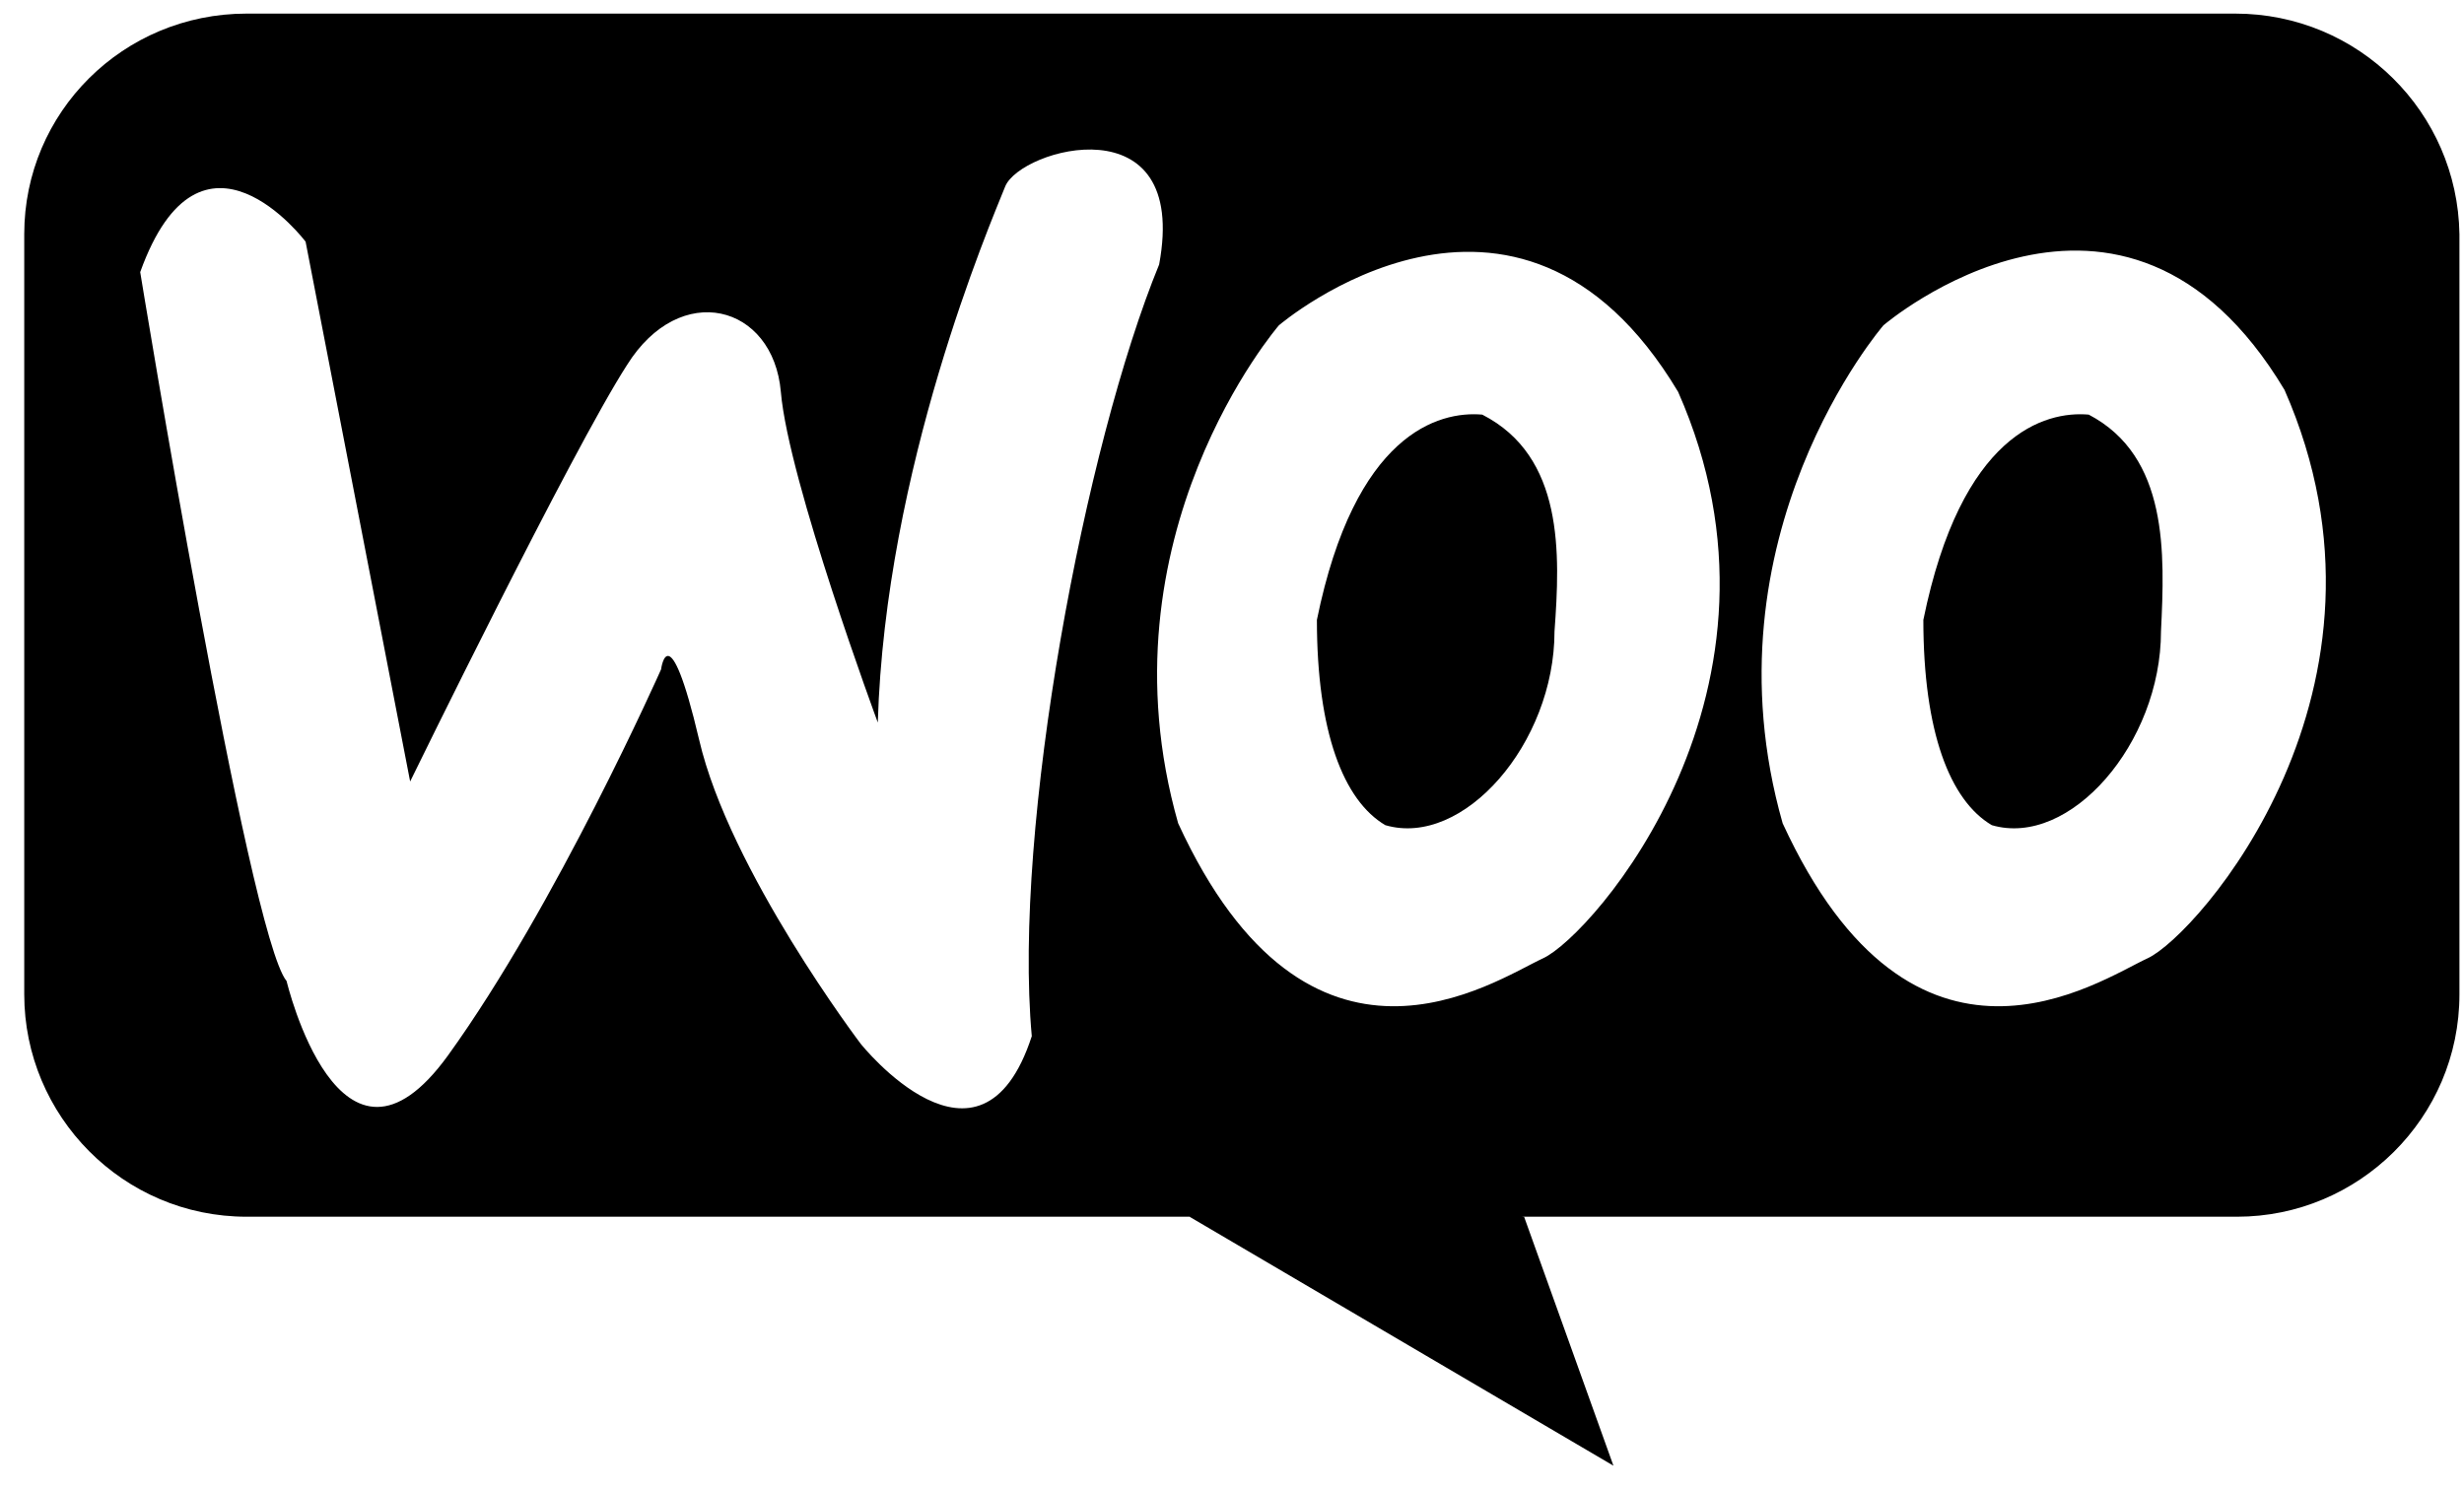
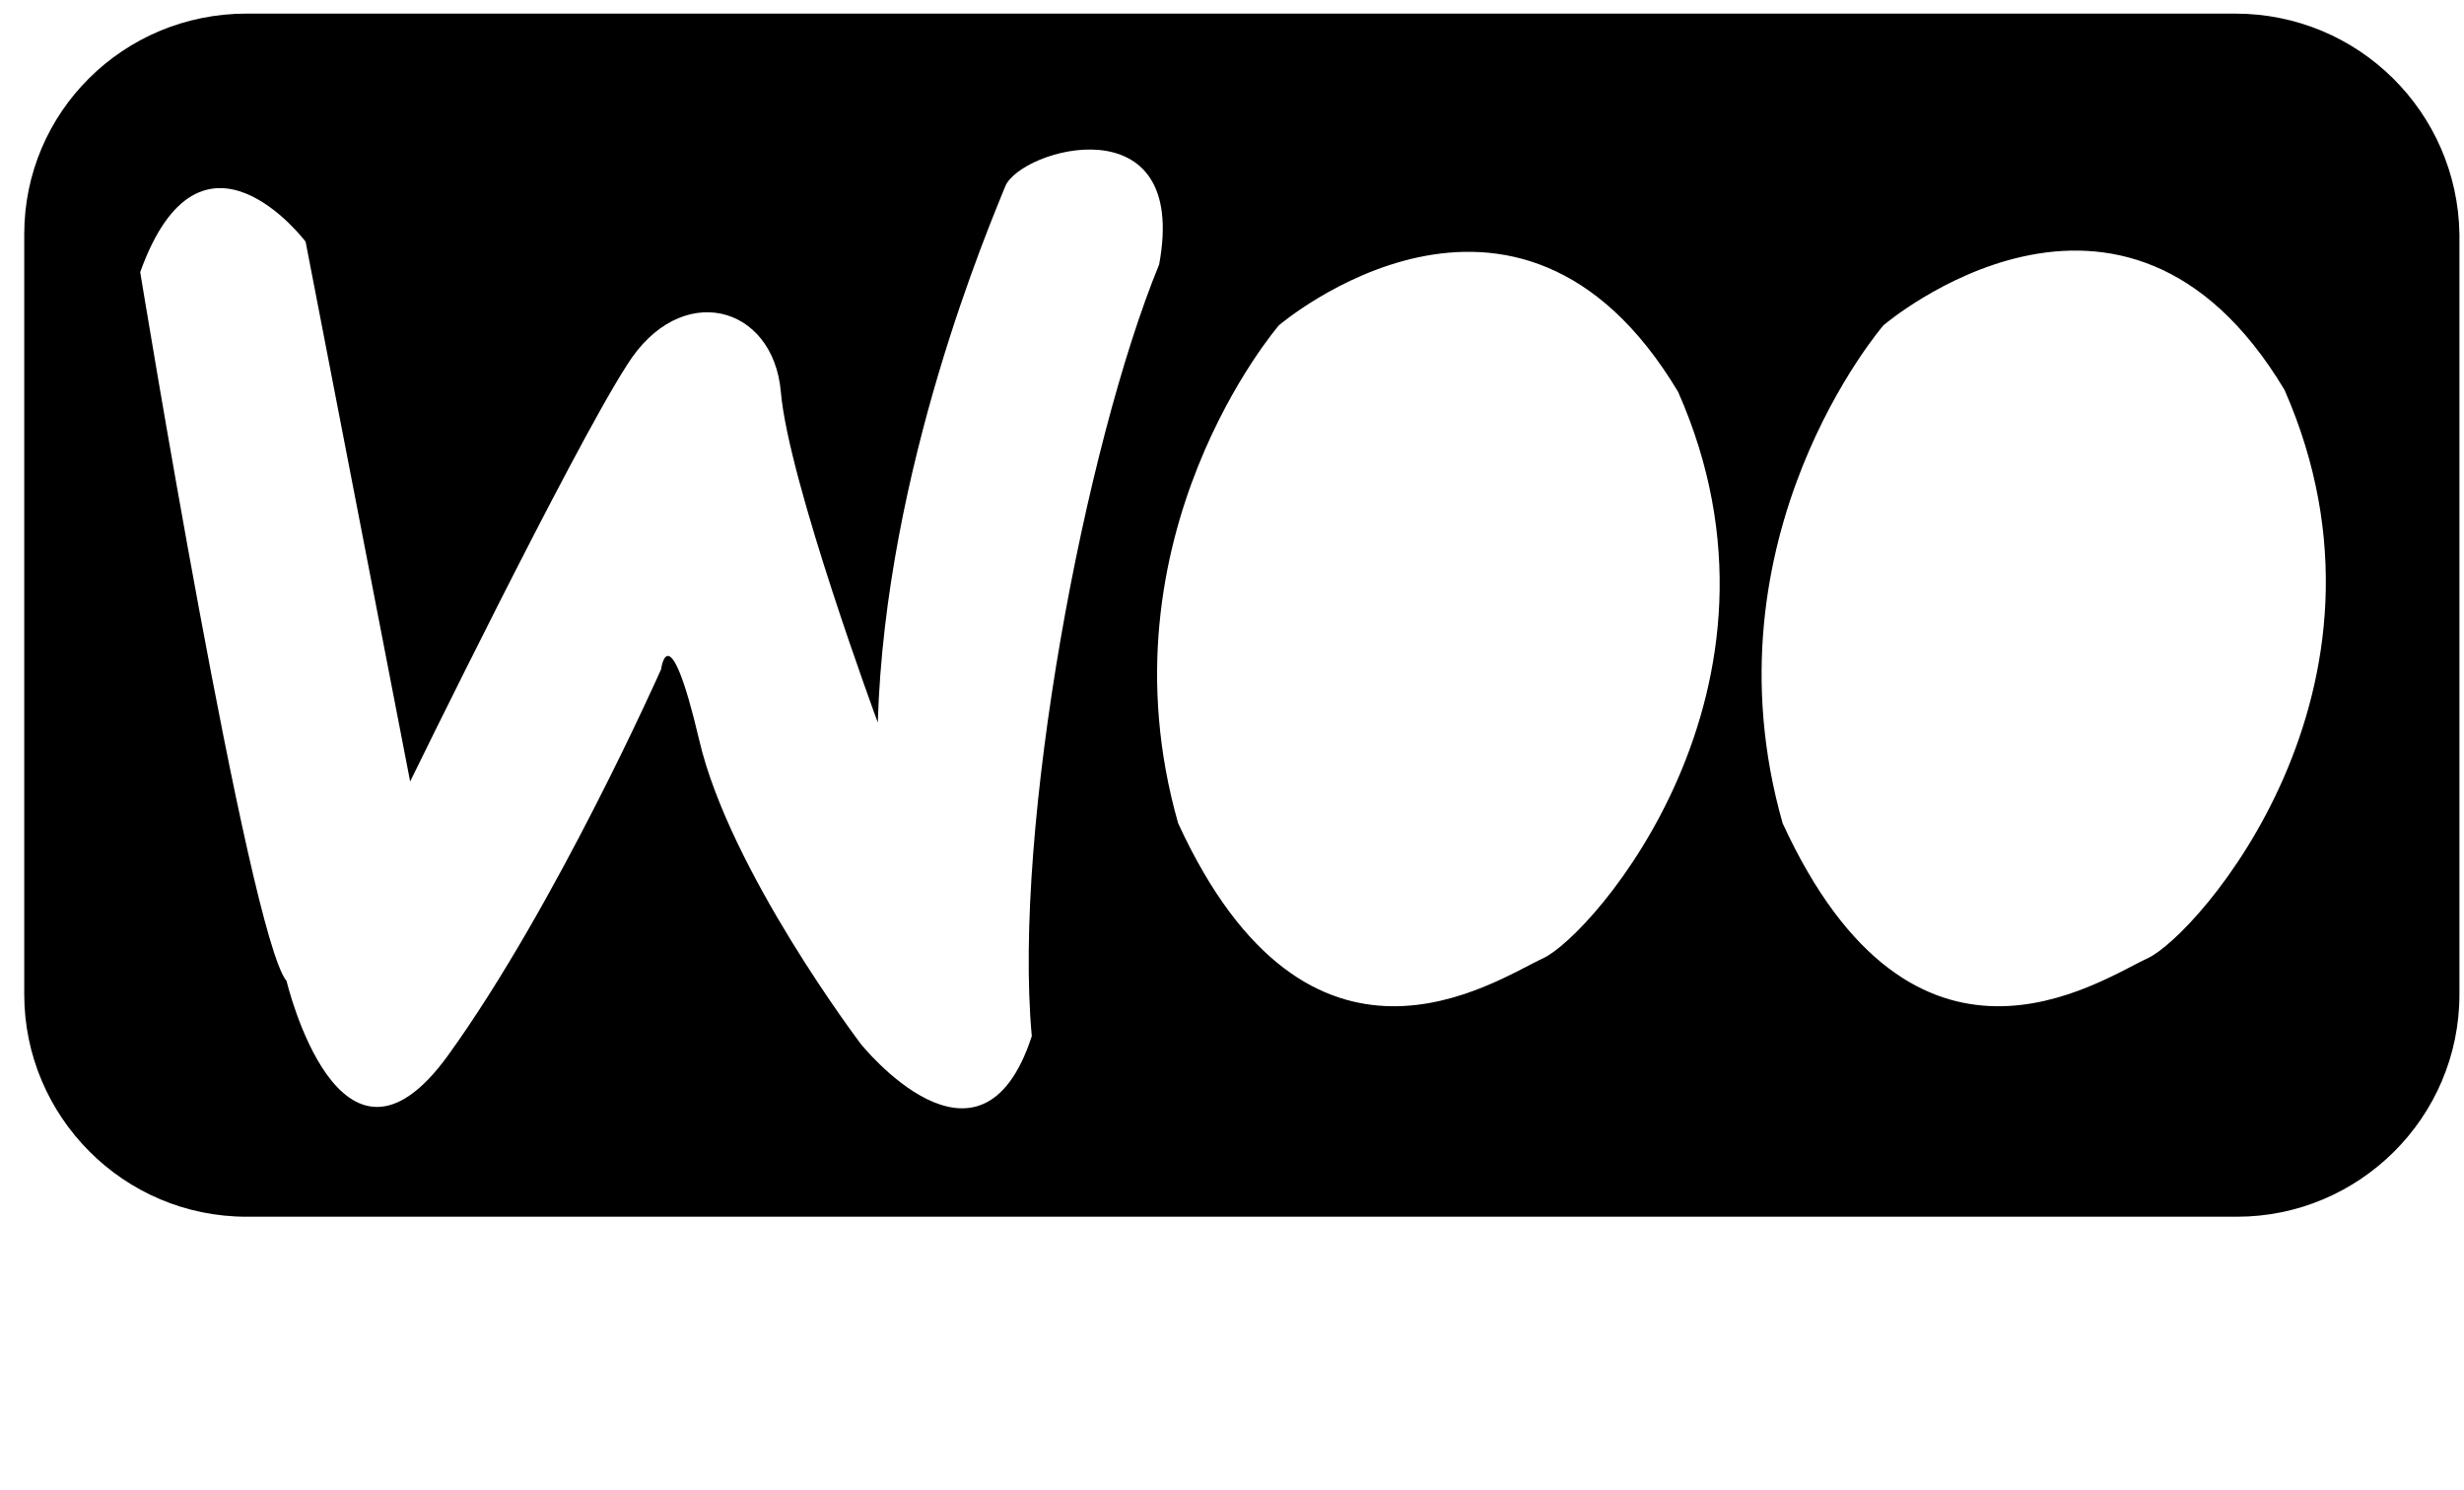
<svg xmlns="http://www.w3.org/2000/svg" width="81" height="49" viewBox="0 0 81 49" fill="none">
-   <path d="M68.664 13.632C67.227 13.507 64.477 14.257 63.227 20.381C63.227 24.068 64.102 26.318 65.477 27.13C68.04 27.88 71.039 24.443 71.039 20.756C71.164 18.194 71.289 15.007 68.664 13.632Z" fill="black" />
  <path d="M73.476 0.447H8.108C4.046 0.447 0.797 3.697 0.797 7.696V32.693C0.797 36.692 4.046 40.004 8.108 40.004H73.538C77.538 40.004 80.85 36.755 80.85 32.693V7.696C80.787 3.697 77.538 0.447 73.476 0.447ZM28.294 34.318C28.294 34.318 23.982 28.631 22.982 24.319C21.982 20.07 21.732 22.007 21.732 22.007C21.732 22.007 18.295 29.756 14.733 34.693C11.171 39.629 9.421 32.255 9.421 32.255C8.171 30.756 4.609 8.946 4.609 8.946C6.609 3.384 10.046 7.946 10.046 7.946L13.483 25.694C13.483 25.694 18.795 14.82 20.607 12.008C22.357 9.196 25.419 10.008 25.669 12.883C25.919 15.82 28.856 23.756 28.856 23.756C29.106 15.383 32.543 7.384 33.043 6.134C33.543 4.884 39.105 3.322 38.105 8.696C35.668 14.633 33.293 27.194 33.918 34.068C32.231 39.254 28.294 34.318 28.294 34.318ZM50.728 31.506C49.104 32.255 43.042 36.442 38.73 27.069C36.043 17.632 42.042 10.696 42.042 10.696C42.042 10.696 49.853 4.009 55.165 12.883C59.477 22.632 52.353 30.756 50.728 31.506ZM70.601 31.506C68.976 32.255 62.914 36.442 58.602 27.069C55.915 17.632 61.915 10.696 61.915 10.696C61.915 10.696 69.789 3.947 75.1 12.82C79.412 22.632 72.226 30.756 70.601 31.506Z" fill="black" />
-   <path d="M48.727 13.632C47.29 13.507 44.54 14.257 43.291 20.381C43.291 24.068 44.165 26.318 45.54 27.13C48.102 27.88 51.102 24.443 51.102 20.756C51.29 18.194 51.414 15.007 48.727 13.632ZM39.103 40.004L53.039 48.19L50.102 40.004L42.103 37.754L39.103 40.004Z" fill="black" />
</svg>